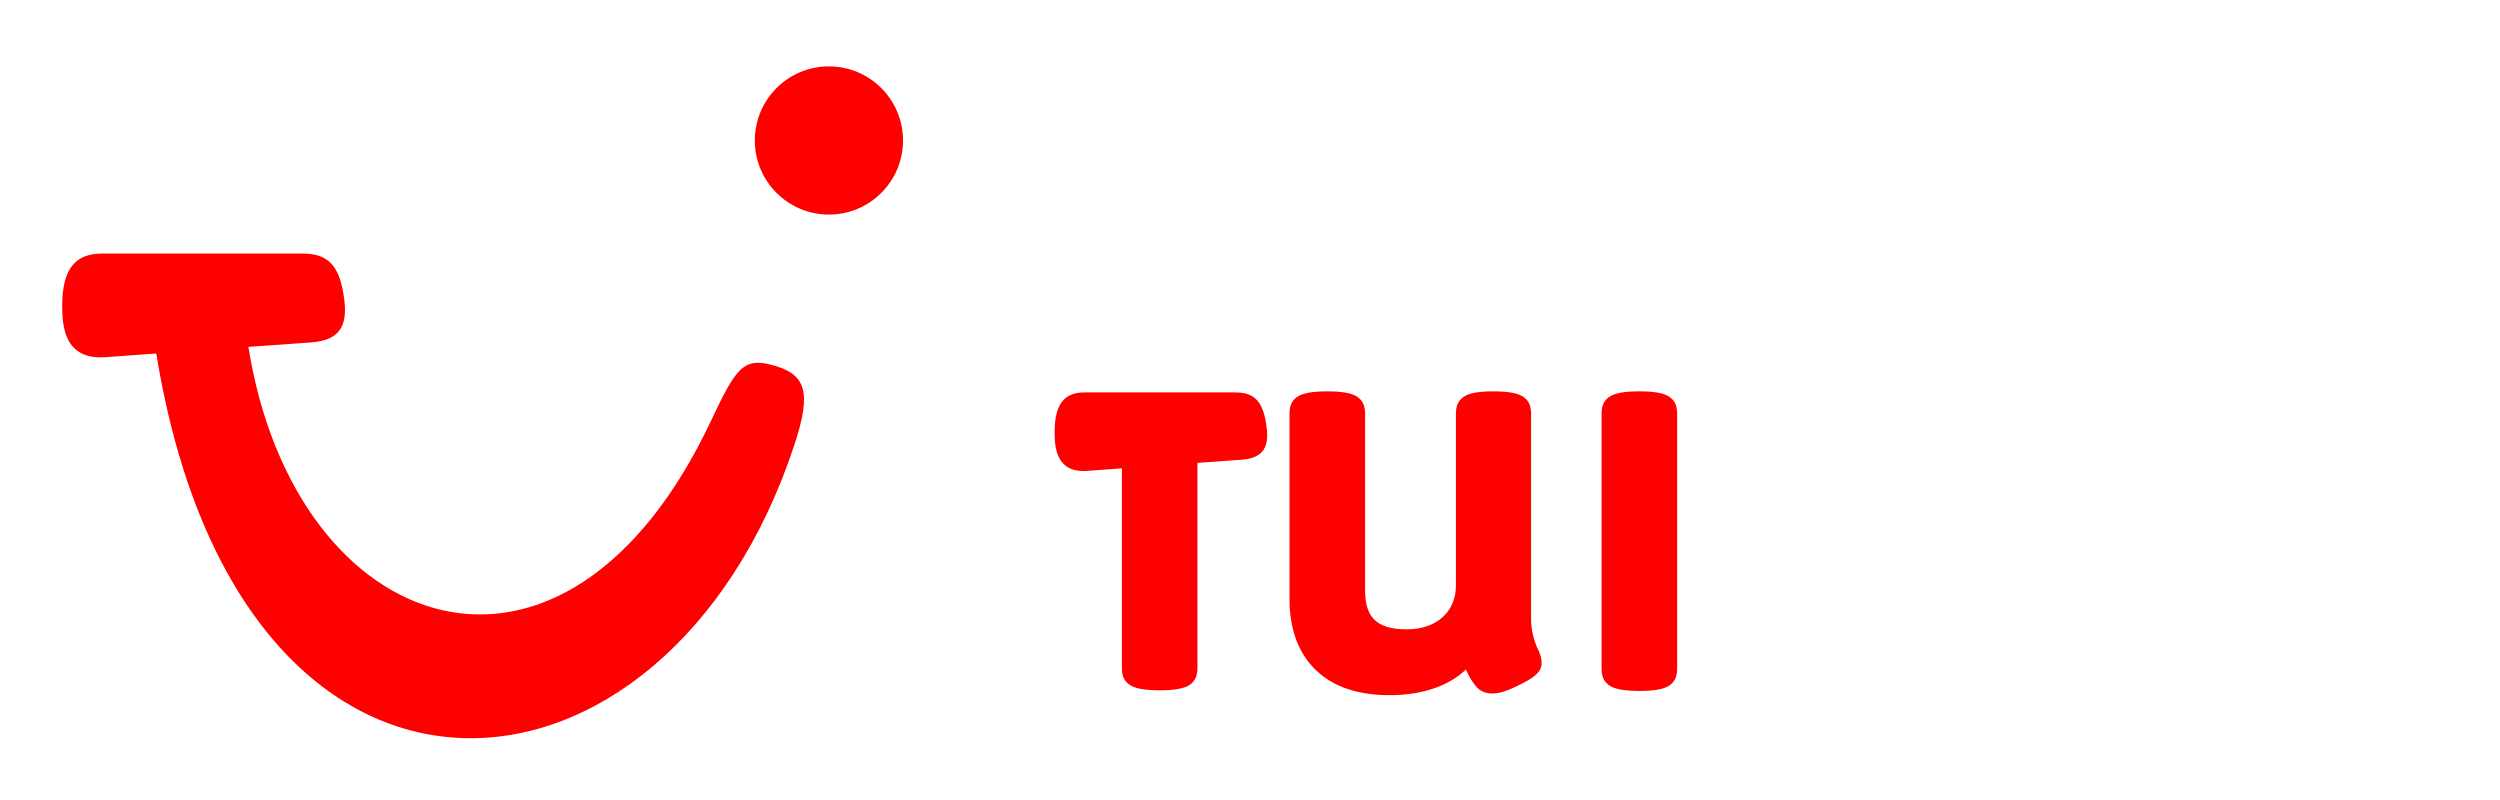
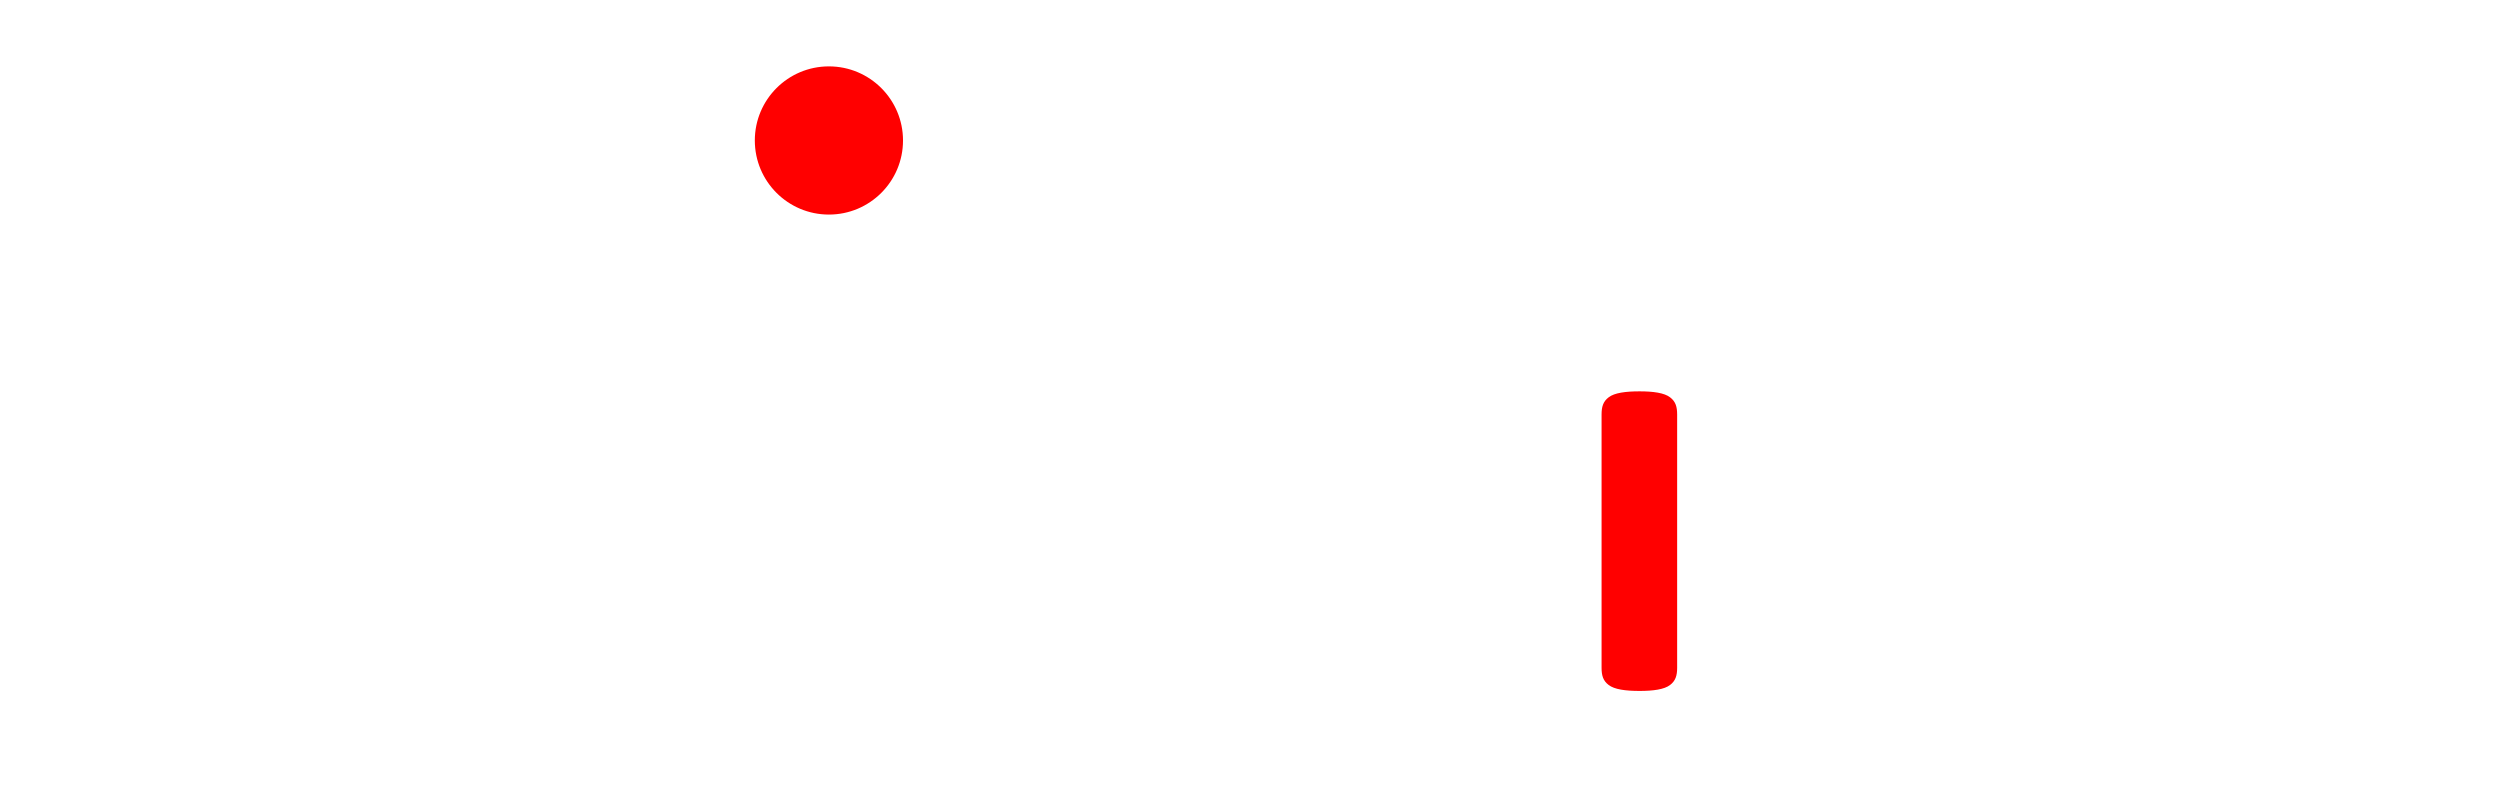
<svg xmlns="http://www.w3.org/2000/svg" version="1.1" id="Слой_1" x="0px" y="0px" width="250px" height="80px" viewBox="0 0 250 80" style="enable-background:new 0 0 250 80;" xml:space="preserve">
  <g>
-     <path style="fill-rule:evenodd;clip-rule:evenodd;fill:#FF0000;" d="M153.444,67.599c-0.37,0.3-0.866,0.58-1.41,0.84   c-0.901,0.45-1.878,0.91-2.769,0.91c-0.609,0-1.053-0.165-1.392-0.445c-0.159-0.131-0.277-0.273-0.368-0.393   c-0.075-0.099-0.143-0.201-0.214-0.293c-0.233-0.3-0.466-0.736-0.693-1.278c-1.417,1.396-3.946,2.577-7.622,2.577   c-3.11,0-5.571-0.79-7.332-2.457c-1.716-1.624-2.694-3.961-2.694-7.188V41.454c0-0.781,0.157-1.309,0.716-1.728   c0.576-0.442,1.68-0.59,3.084-0.59c1.371,0,2.478,0.152,3.051,0.598c0.552,0.418,0.707,0.945,0.707,1.721v17.572   c0,2.615,1.071,3.907,4.16,3.907c3.094,0,4.923-1.845,4.923-4.372V41.454c0-0.781,0.157-1.309,0.715-1.728   c0.574-0.441,1.633-0.59,3.043-0.59c1.371,0,2.478,0.152,3.051,0.598c0.552,0.418,0.707,0.945,0.707,1.721v20.452   c0,0.677,0.106,1.278,0.233,1.762c0.124,0.47,0.266,0.827,0.347,1.03c0.252,0.504,0.477,0.996,0.477,1.653   C154.167,66.905,153.787,67.319,153.444,67.599L153.444,67.599L153.444,67.599z" />
-     <path style="fill-rule:evenodd;clip-rule:evenodd;fill:#FF0000;" d="M119.745,46.289v20.424c0,0.779-0.157,1.308-0.715,1.728   c-0.576,0.44-1.678,0.59-3.043,0.59c-1.411,0-2.52-0.151-3.093-0.598c-0.552-0.418-0.707-0.946-0.707-1.721V46.836l-3.484,0.251   c-3.118,0.226-3.241-2.421-3.241-3.893c0-2.911,1.074-3.954,3.004-3.954h15.021c1.473,0,2.583,0.469,3.021,2.574   c0.485,2.34,0.285,3.969-2.332,4.156L119.745,46.289L119.745,46.289L119.745,46.289z" />
    <path style="fill-rule:evenodd;clip-rule:evenodd;fill:#FF0000;" d="M167,68.504c-0.576,0.44-1.678,0.59-3.043,0.59   c-1.411,0-2.519-0.151-3.093-0.598c-0.552-0.418-0.707-0.944-0.707-1.721V41.454c0-0.781,0.157-1.309,0.716-1.728   c0.576-0.442,1.68-0.591,3.084-0.591c1.371,0,2.479,0.152,3.052,0.598c0.552,0.418,0.706,0.945,0.706,1.722v25.321   C167.715,67.554,167.558,68.084,167,68.504L167,68.504L167,68.504z" />
-     <path style="fill-rule:evenodd;clip-rule:evenodd;fill:#FF0000;" d="M10.216,25.355h19.986c1.959,0,3.437,0.618,4.018,3.398   c0.647,3.09,0.38,5.242-3.103,5.488l-6.274,0.447c4.618,29.147,31.621,38.648,46.323,7.256c2.433-5.196,3.229-6.142,5.895-5.481   c3.613,0.895,4.107,2.751,2.386,7.99c-12.712,38.7-55.435,42.579-63.817-9.102l-5.097,0.367c-4.148,0.298-4.312-3.198-4.312-5.142   C6.221,26.732,7.65,25.355,10.216,25.355L10.216,25.355L10.216,25.355z" />
-     <path style="fill-rule:evenodd;clip-rule:evenodd;fill:#FF0000;" d="M82.891,6.638c4.092,0,7.41,3.317,7.41,7.409   c0,4.092-3.318,7.41-7.41,7.41c-4.092,0-7.409-3.318-7.409-7.41C75.483,9.955,78.799,6.638,82.891,6.638L82.891,6.638L82.891,6.638   z" />
+     <path style="fill-rule:evenodd;clip-rule:evenodd;fill:#FF0000;" d="M82.891,6.638c4.092,0,7.41,3.317,7.41,7.409   c0,4.092-3.318,7.41-7.41,7.41c-4.092,0-7.409-3.318-7.409-7.41C75.483,9.955,78.799,6.638,82.891,6.638L82.891,6.638z" />
  </g>
</svg>